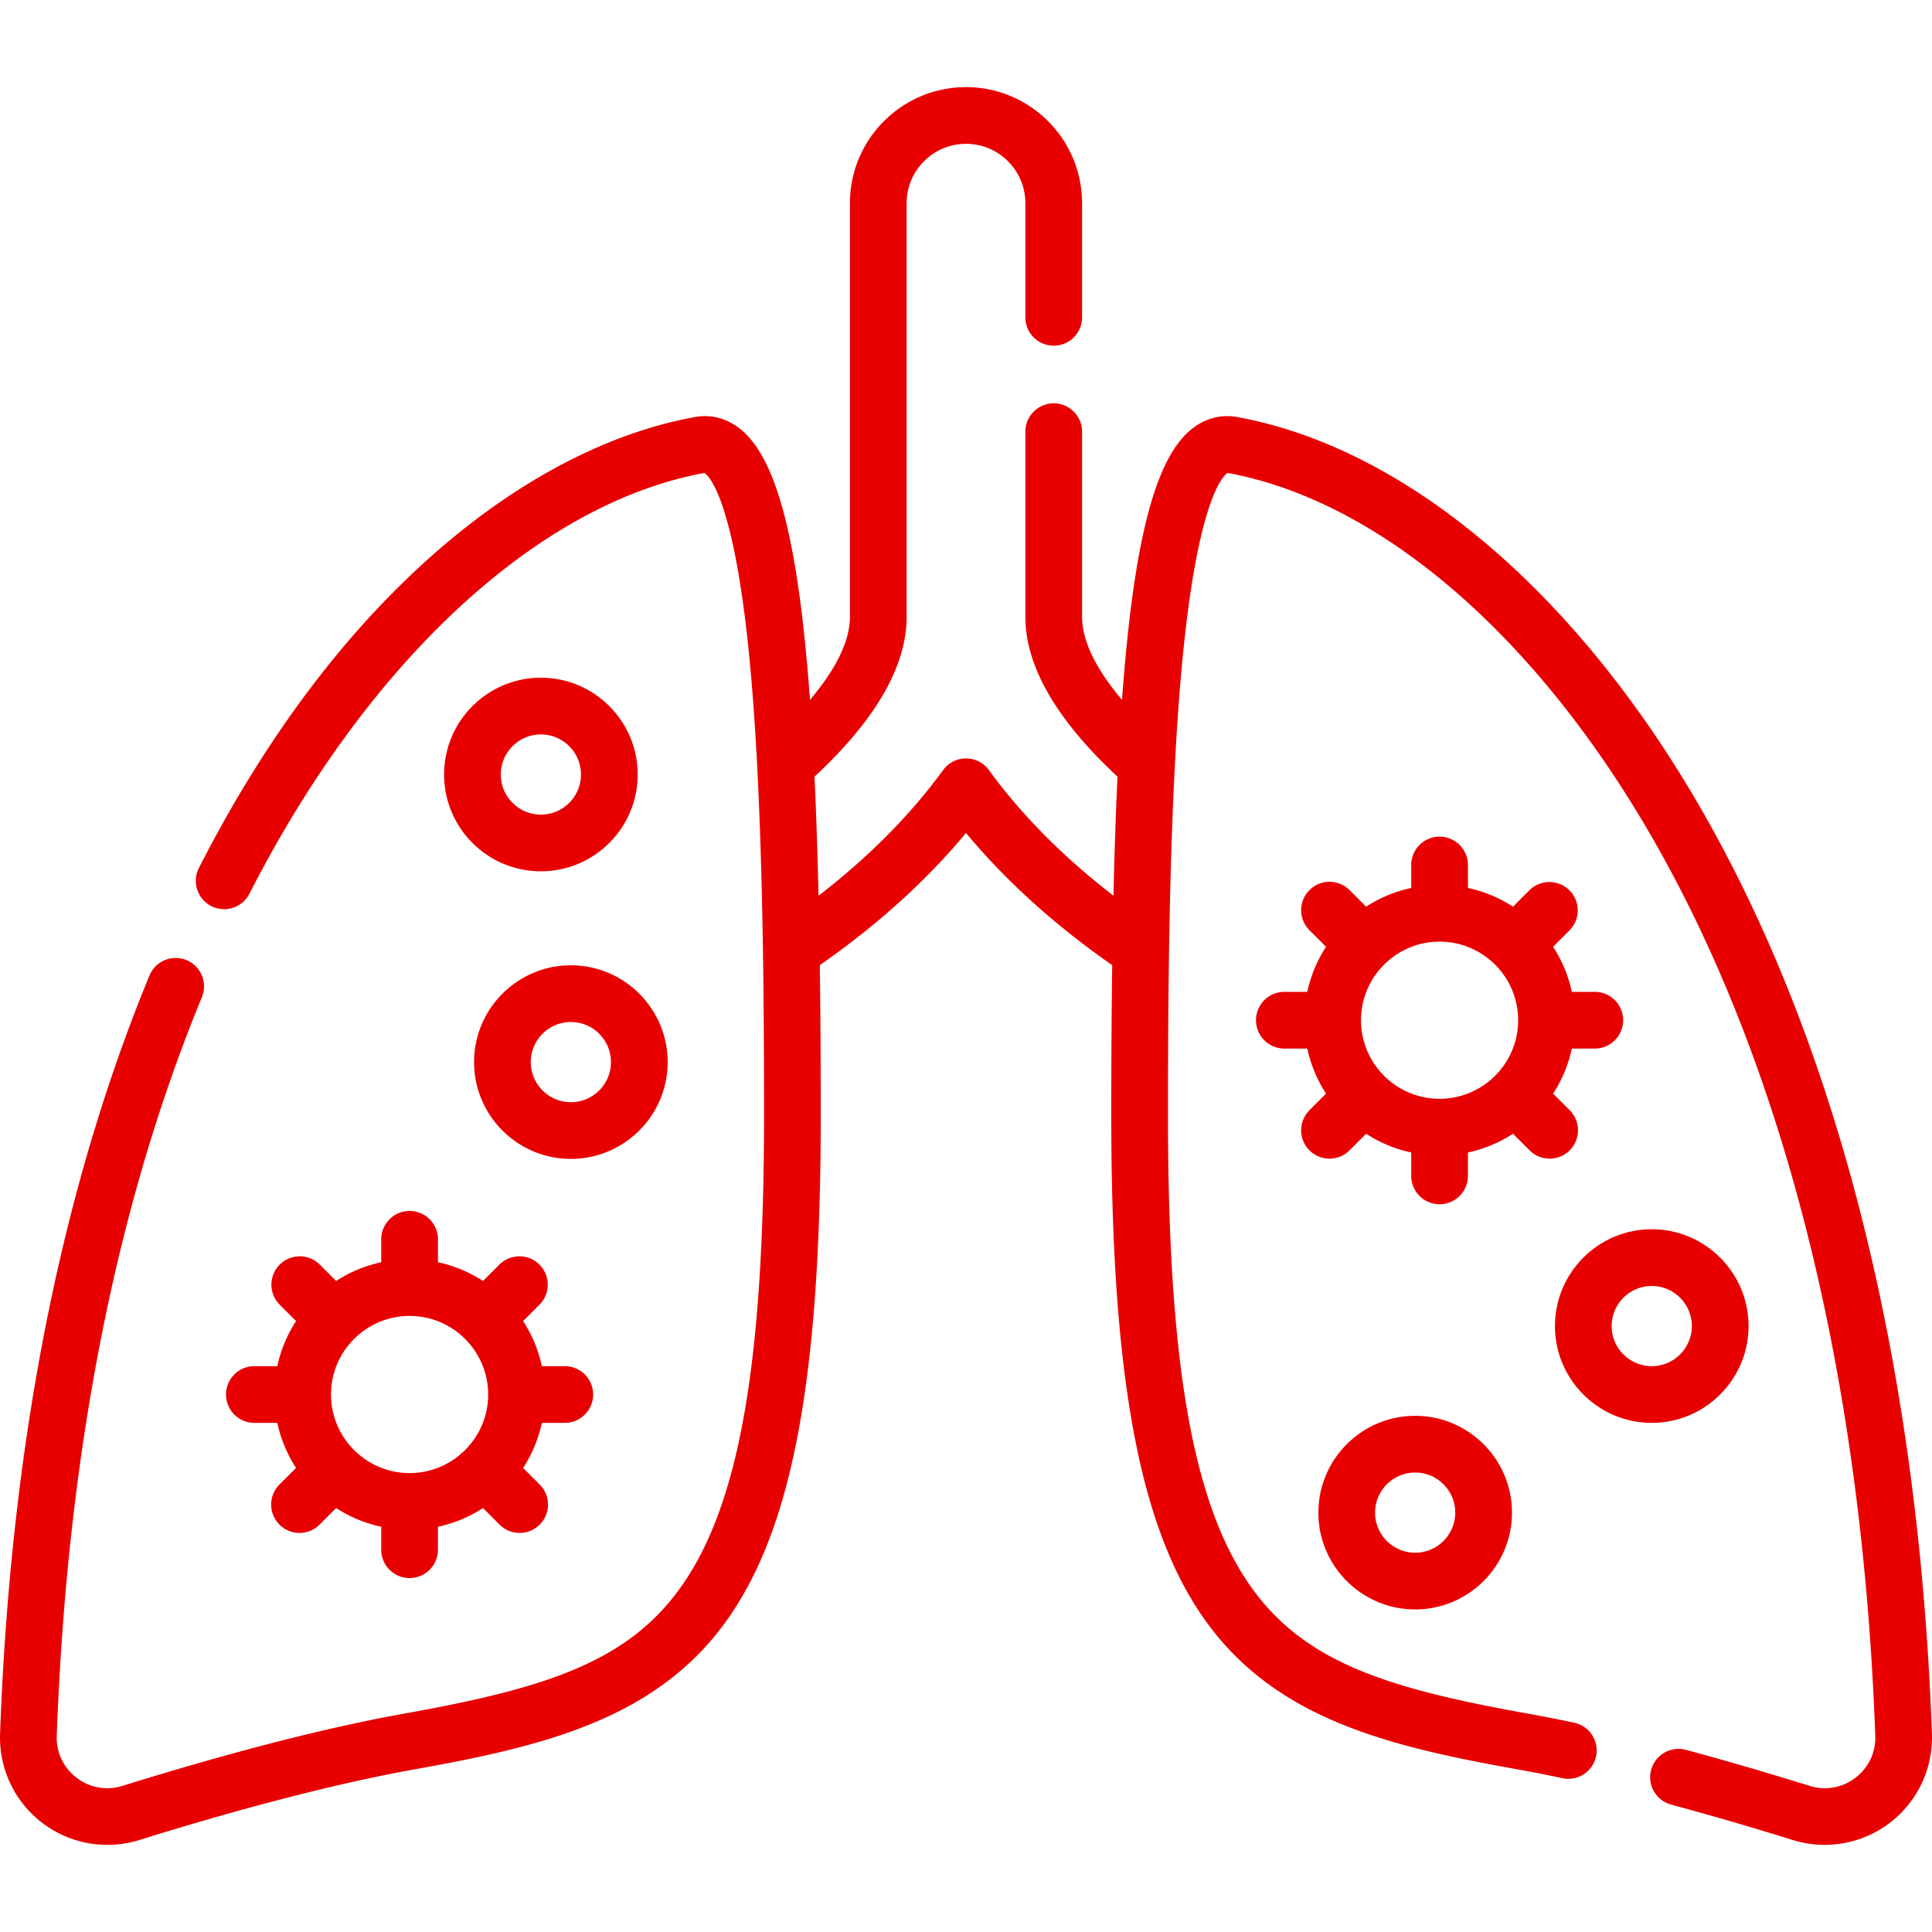
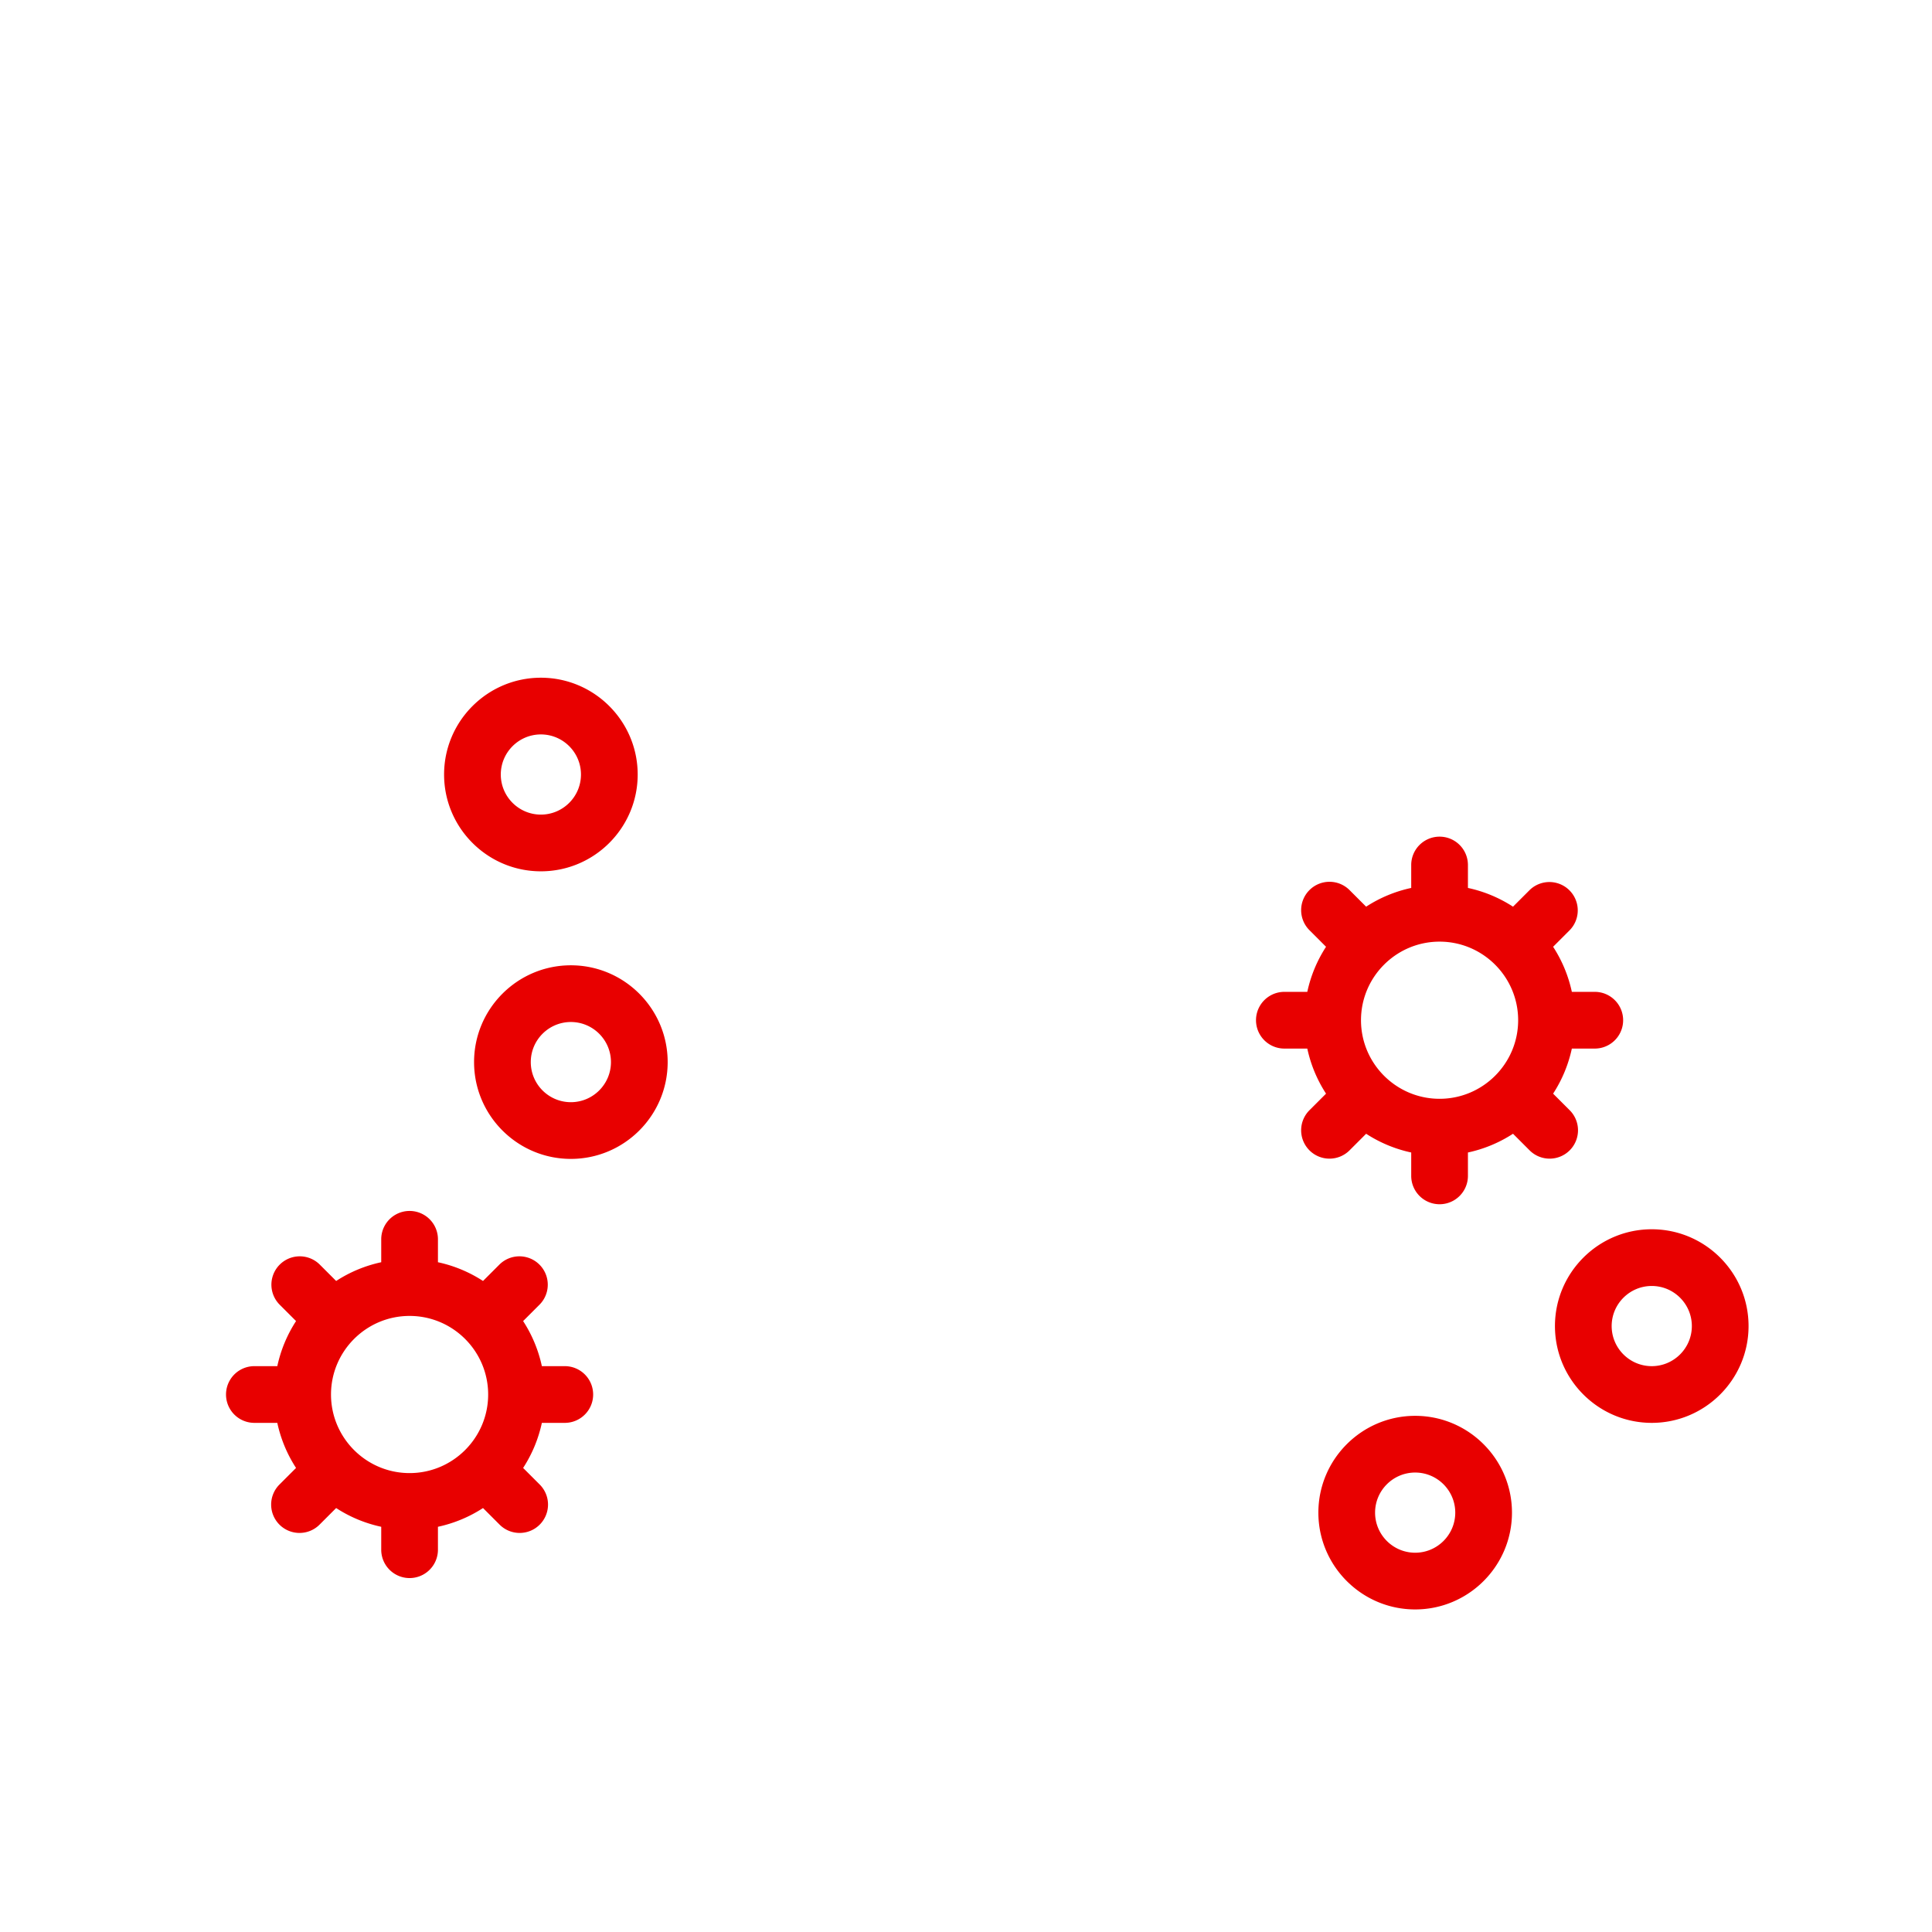
<svg xmlns="http://www.w3.org/2000/svg" version="1.1" width="512" height="512" x="0" y="0" viewBox="0 0 512 512" style="enable-background:new 0 0 512 512" xml:space="preserve" class="">
  <g>
-     <path d="M511.981 459.46c-3.653-100.826-26.271-188.047-65.41-252.235-32.727-53.673-75.982-88.918-118.671-96.697-4.452-.813-8.729.366-12.371 3.405-9.334 7.787-15.099 29.08-18.18 71.537-6.966-8.217-10.585-15.679-10.585-21.978V114.28a7.516 7.516 0 0 0-15.03 0v49.212c0 13.051 8.221 27.281 24.417 42.328-.454 9.634-.809 20.136-1.071 31.559-13.26-10.232-24.336-21.389-33.005-33.293a7.514 7.514 0 0 0-12.148 0c-8.669 11.904-19.745 23.061-33.005 33.293-.263-11.423-.617-21.926-1.071-31.559 16.196-15.047 24.417-29.277 24.417-42.328V53.852c0-8.675 7.058-15.733 15.733-15.733s15.733 7.058 15.733 15.733V84.22a7.516 7.516 0 0 0 15.03 0V53.852c0-16.963-13.8-30.763-30.763-30.763s-30.763 13.8-30.763 30.763v109.64c0 6.298-3.619 13.761-10.585 21.978-3.082-42.457-8.846-63.75-18.18-71.537-3.642-3.039-7.921-4.216-12.371-3.405-22.89 4.171-46.637 16.575-68.672 35.872-24.05 21.061-45.151 49.193-62.715 83.615a7.514 7.514 0 1 0 13.387 6.831c31.508-61.749 76.564-103.42 120.574-111.509 1.066.668 8.32 6.905 12.403 54.258 3.012 34.926 3.398 80.32 3.398 115.965 0 66.289-6.685 103.811-22.353 125.463-14.087 19.467-35.619 26.417-72.952 33.091-25.624 4.58-54.782 12.951-74.73 19.166-4.21 1.312-8.638.527-12.146-2.154-3.5-2.674-5.415-6.727-5.256-11.12 2.703-74.635 15.66-140.528 38.509-195.849a7.516 7.516 0 0 0-13.892-5.738C16.123 315.394 2.787 383.034.019 459.46a28.458 28.458 0 0 0 11.15 23.606 28.494 28.494 0 0 0 25.743 4.561c19.538-6.088 48.047-14.277 72.904-18.721 34.065-6.089 63.784-13.232 82.483-39.074 17.668-24.416 25.206-64.573 25.206-134.274 0-14.244-.082-27.479-.25-39.784 15.26-10.634 28.249-22.38 38.746-35.033 10.496 12.654 23.486 24.399 38.746 35.033-.168 12.305-.25 25.54-.25 39.784 0 69.701 7.538 109.857 25.206 134.274 18.7 25.842 48.419 32.986 82.484 39.074 3.756.672 7.749 1.457 11.868 2.334a7.514 7.514 0 1 0 3.13-14.7 384.412 384.412 0 0 0-12.354-2.429c-37.333-6.673-58.865-13.623-72.952-33.091-15.668-21.652-22.353-59.174-22.353-125.463 0-35.645.386-81.039 3.398-115.965 4.084-47.365 11.341-53.593 12.404-54.258 38.439 7.058 77.946 39.749 108.413 89.714 37.801 61.994 59.663 146.698 63.223 244.955.159 4.393-1.756 8.446-5.256 11.12-3.508 2.68-7.934 3.467-12.146 2.154-11.377-3.544-22.434-6.763-32.861-9.566a7.515 7.515 0 0 0-3.901 14.514c10.238 2.751 21.102 5.914 32.292 9.401a28.506 28.506 0 0 0 25.742-4.561 28.459 28.459 0 0 0 11.147-23.605z" fill="#e80000" opacity="1" data-original="#000000" class="" />
    <path d="M67.291 362.044a7.516 7.516 0 0 0 0 15.03h6.198a35.634 35.634 0 0 0 4.966 11.946l-4.396 4.396a7.514 7.514 0 0 0 5.314 12.828 7.495 7.495 0 0 0 5.314-2.201l4.396-4.396a35.634 35.634 0 0 0 11.946 4.966v6.198a7.516 7.516 0 0 0 15.03 0v-6.198a35.654 35.654 0 0 0 11.946-4.966l4.396 4.396c1.467 1.467 3.39 2.201 5.314 2.201s3.846-.734 5.314-2.201a7.514 7.514 0 0 0 0-10.627l-4.396-4.396a35.634 35.634 0 0 0 4.966-11.946h6.199a7.516 7.516 0 0 0 0-15.03h-6.199a35.654 35.654 0 0 0-4.966-11.946l4.396-4.396a7.515 7.515 0 0 0-10.627-10.627l-4.396 4.396a35.634 35.634 0 0 0-11.946-4.966v-6.198a7.516 7.516 0 0 0-15.03 0v6.198a35.654 35.654 0 0 0-11.946 4.966l-4.396-4.396a7.515 7.515 0 0 0-10.627 10.627l4.396 4.396a35.634 35.634 0 0 0-4.966 11.946zm41.253-13.309c11.482 0 20.823 9.342 20.823 20.824s-9.342 20.824-20.823 20.824c-11.482 0-20.824-9.342-20.824-20.824s9.342-20.824 20.824-20.824zM405.358 304.852c1.467 1.467 3.39 2.201 5.314 2.201s3.846-.734 5.314-2.201a7.514 7.514 0 0 0 0-10.627l-4.396-4.396a35.634 35.634 0 0 0 4.966-11.946h6.199a7.516 7.516 0 0 0 0-15.03h-6.199a35.654 35.654 0 0 0-4.966-11.946l4.396-4.396a7.515 7.515 0 0 0-10.627-10.627l-4.396 4.396a35.634 35.634 0 0 0-11.946-4.966v-6.199a7.516 7.516 0 0 0-15.03 0v6.199a35.634 35.634 0 0 0-11.946 4.966l-4.396-4.396a7.514 7.514 0 0 0-10.627 0 7.514 7.514 0 0 0 0 10.627l4.396 4.396a35.634 35.634 0 0 0-4.966 11.946h-6.199a7.516 7.516 0 0 0 0 15.03h6.199a35.654 35.654 0 0 0 4.966 11.946l-4.396 4.396a7.514 7.514 0 0 0 0 10.627 7.487 7.487 0 0 0 5.314 2.201 7.495 7.495 0 0 0 5.314-2.201l4.395-4.396a35.656 35.656 0 0 0 11.946 4.967v6.198a7.515 7.515 0 1 0 15.03 0v-6.198a35.64 35.64 0 0 0 11.947-4.967zm-23.857-13.66c-11.482 0-20.823-9.341-20.823-20.824 0-11.482 9.341-20.823 20.823-20.823s20.824 9.342 20.824 20.823c0 11.483-9.341 20.824-20.824 20.824zM143.34 179.602c-14.145 0-25.653 11.508-25.653 25.653s11.508 25.653 25.653 25.653 25.653-11.508 25.653-25.653c0-14.146-11.508-25.653-25.653-25.653zm0 36.277c-5.858 0-10.624-4.766-10.624-10.624s4.766-10.624 10.624-10.624 10.624 4.766 10.624 10.624-4.766 10.624-10.624 10.624zM349.382 400.864c0 14.145 11.508 25.653 25.653 25.653s25.653-11.508 25.653-25.653-11.508-25.653-25.653-25.653-25.653 11.507-25.653 25.653zm36.277 0c0 5.858-4.766 10.623-10.624 10.623s-10.624-4.766-10.624-10.623c0-5.858 4.766-10.624 10.624-10.624 5.859 0 10.624 4.766 10.624 10.624zM125.634 281.467c0 14.145 11.508 25.653 25.653 25.653s25.653-11.508 25.653-25.653-11.508-25.653-25.653-25.653-25.653 11.508-25.653 25.653zm36.277 0c0 5.858-4.766 10.624-10.624 10.624s-10.624-4.766-10.624-10.624 4.766-10.624 10.624-10.624 10.624 4.766 10.624 10.624zM437.732 377.074c14.145 0 25.653-11.508 25.653-25.653s-11.508-25.653-25.653-25.653-25.653 11.508-25.653 25.653 11.507 25.653 25.653 25.653zm0-36.277c5.858 0 10.624 4.766 10.624 10.624s-4.766 10.624-10.624 10.624-10.624-4.766-10.624-10.624c0-5.859 4.766-10.624 10.624-10.624z" fill="#e80000" opacity="1" data-original="#000000" class="" />
  </g>
</svg>